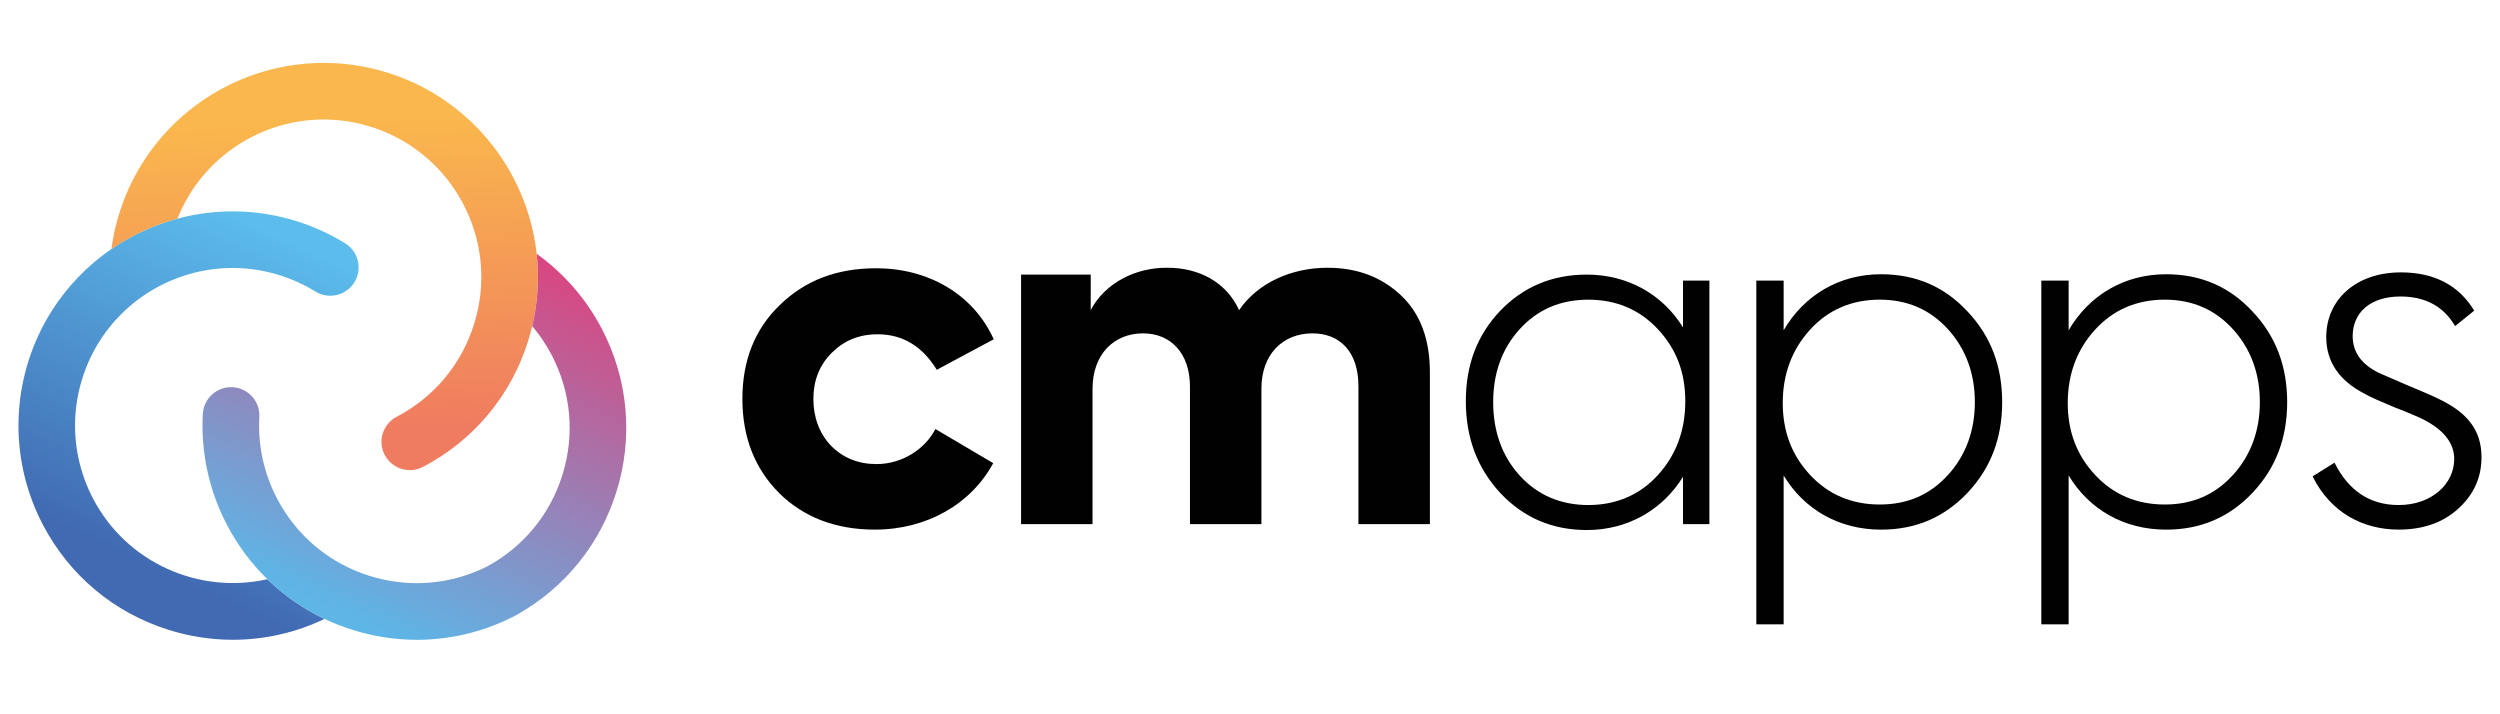
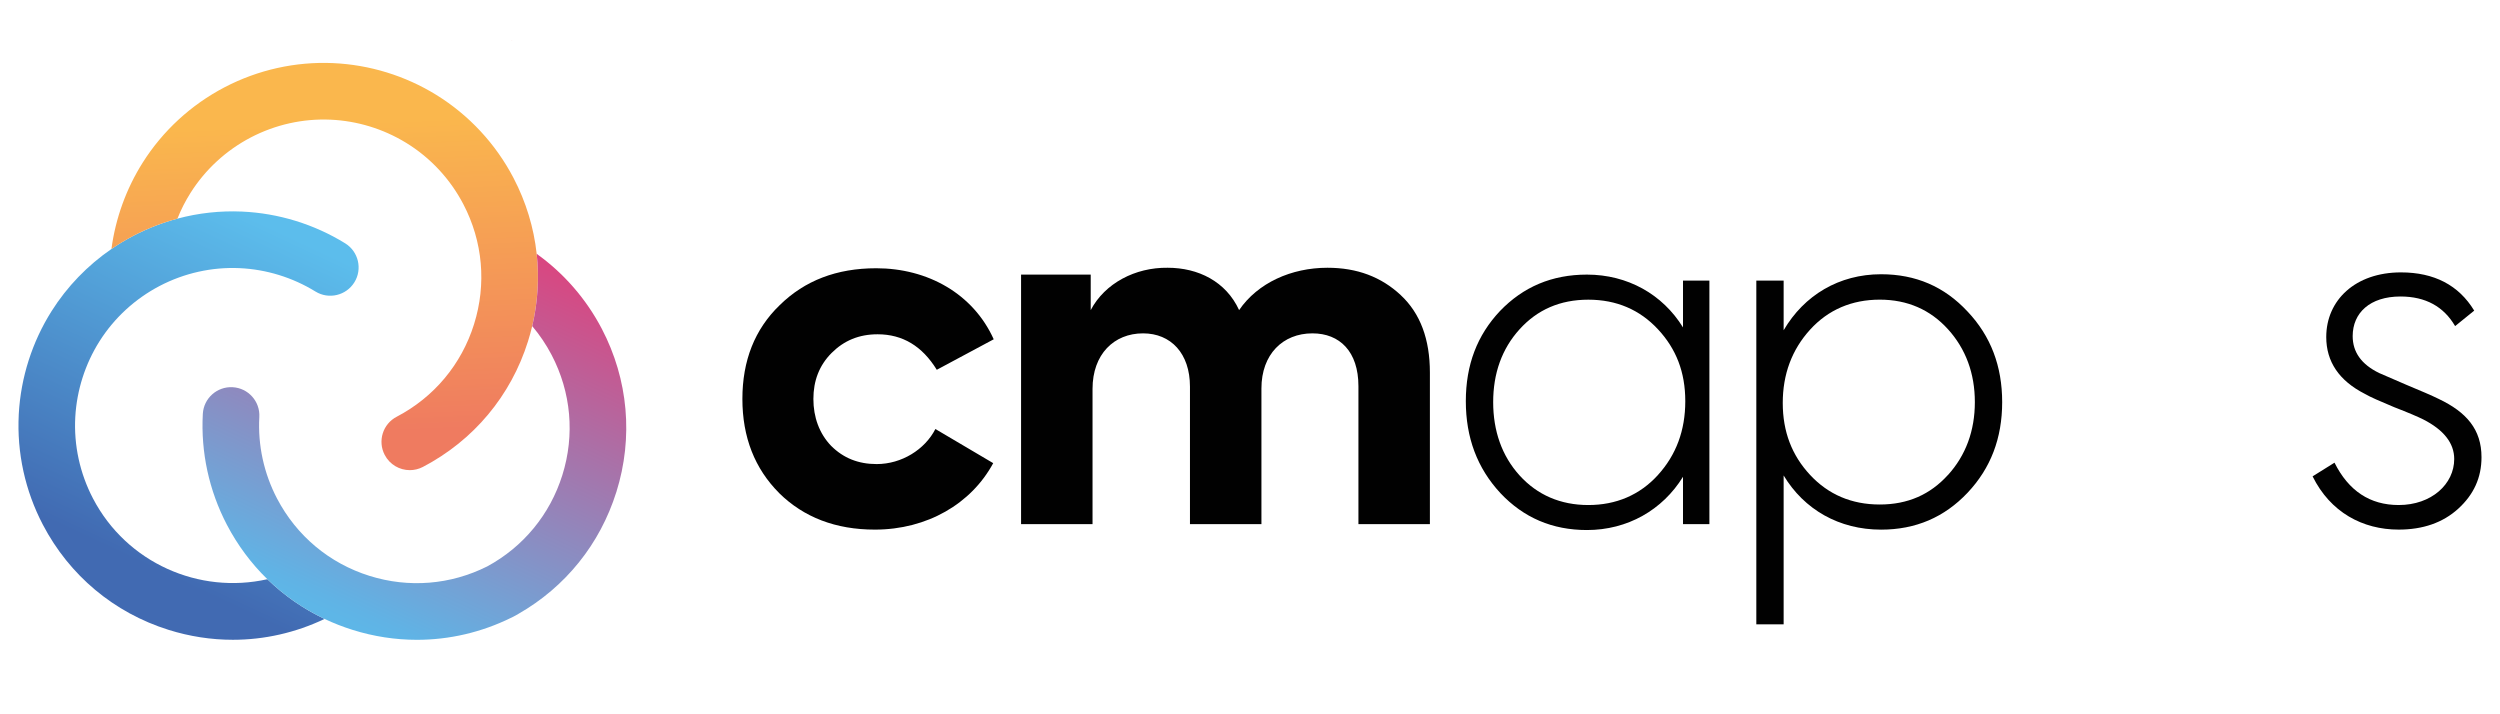
<svg xmlns="http://www.w3.org/2000/svg" xmlns:xlink="http://www.w3.org/1999/xlink" id="katman_1" viewBox="0 0 700 200">
  <defs>
    <style>
      .cls-1 {
        fill: url(#linear-gradient-2);
      }

      .cls-2 {
        fill: url(#linear-gradient-4);
      }

      .cls-3 {
        fill: url(#linear-gradient-3);
      }

      .cls-4 {
        fill: #ea555b;
      }

      .cls-5 {
        fill: #010101;
      }

      .cls-6 {
        fill: url(#linear-gradient);
      }
    </style>
    <linearGradient id="linear-gradient" x1="82.25" y1="66.5" x2="39.5" y2="157.77" gradientUnits="userSpaceOnUse">
      <stop offset="0" stop-color="#5cbdec" />
      <stop offset="1" stop-color="#416ab2" />
    </linearGradient>
    <linearGradient id="linear-gradient-2" x1="93.03" y1="121.78" x2="89.24" y2="34.55" gradientUnits="userSpaceOnUse">
      <stop offset="0" stop-color="#ef7b60" />
      <stop offset="1" stop-color="#fab74d" />
    </linearGradient>
    <linearGradient id="linear-gradient-3" x1="93.58" y1="172.31" x2="147.63" y2="55.67" gradientUnits="userSpaceOnUse">
      <stop offset="0" stop-color="#5eb6e7" />
      <stop offset=".03" stop-color="#60b3e5" />
      <stop offset="1" stop-color="#e83974" />
    </linearGradient>
    <linearGradient id="linear-gradient-4" x1="135.45" y1="191.71" x2="189.5" y2="75.08" xlink:href="#linear-gradient-3" />
  </defs>
  <g>
    <path class="cls-4" d="M143.61,172.73c-.16.09-.32.17-.49.26v-.02c.16-.08.32-.16.49-.24Z" />
    <path class="cls-6" d="M99.23,79.04c-2.3,3.72-7.18,4.88-10.9,2.59-6.4-3.94-13.75-6.21-21.26-6.55-7.73-.35-15.46,1.38-22.36,4.98-6.9,3.61-12.73,8.97-16.86,15.51-4.01,6.36-6.35,13.69-6.77,21.19-.44,7.88,1.28,15.78,4.96,22.82,9.45,18.09,29.78,26.9,48.82,22.6,4.67,4.54,10.07,8.3,16.02,11.12-8.13,3.87-16.87,5.84-25.67,5.84-6.03,0-12.09-.92-18.01-2.78-15.28-4.79-27.78-15.25-35.2-29.45-4.97-9.51-7.3-20.15-6.75-30.81,0-.07,0-.15.01-.22.57-10.19,3.74-20.14,9.19-28.77,4.34-6.88,10.06-12.79,16.75-17.39,1.98-1.36,4.04-2.6,6.17-3.71,3.93-2.05,8.06-3.66,12.31-4.79,5.88-1.58,11.99-2.25,18.1-1.98,10.2.46,20.18,3.53,28.87,8.89,3.72,2.3,4.88,7.18,2.59,10.9Z" />
    <path class="cls-1" d="M149.01,91.32c-.34,1.41-.72,2.82-1.16,4.22-4.79,15.28-15.25,27.78-29.44,35.2-1.17.61-2.43.9-3.66.9-2.86,0-5.62-1.55-7.03-4.26-2.03-3.88-.53-8.67,3.35-10.69,10.44-5.46,18.14-14.65,21.66-25.9,3.53-11.24,2.46-23.19-3-33.63-3.68-7.04-9.18-12.96-15.9-17.1-.07-.04-.13-.08-.2-.12-.01,0-.02-.01-.03-.02-6.34-3.86-13.61-6.08-21.03-6.41-7.73-.35-15.46,1.38-22.36,4.98-6.9,3.61-12.73,8.97-16.86,15.51-1.45,2.29-2.68,4.71-3.67,7.22-4.25,1.13-8.38,2.74-12.31,4.79-2.13,1.12-4.19,2.36-6.17,3.71,1.14-8.57,4.13-16.85,8.75-24.18,5.62-8.9,13.54-16.2,22.92-21.1,9.38-4.9,19.89-7.24,30.41-6.77,10.2.46,20.18,3.53,28.87,8.89h0c9.15,5.65,16.63,13.69,21.63,23.26,3.52,6.74,5.69,13.93,6.49,21.26.74,6.71.32,13.53-1.26,20.23Z" />
    <g>
      <path class="cls-3" d="M172.57,137.79c-4.56,14.54-14.25,26.57-27.41,34.09,0,0-.02.01-.02.02-.44.25-.89.5-1.34.74-.06.03-.12.06-.18.09-.16.08-.33.16-.49.24-8.33,4.1-17.33,6.18-26.39,6.18-6.03,0-12.09-.92-18.01-2.78-2.7-.85-5.32-1.87-7.84-3.06-5.96-2.82-11.35-6.57-16.02-11.12-4.51-4.39-8.34-9.52-11.34-15.26-5-9.57-7.33-20.3-6.74-31.04.24-4.37,3.98-7.71,8.35-7.47,4.37.24,7.72,3.98,7.47,8.35-.44,7.89,1.28,15.78,4.96,22.82,5.46,10.44,14.65,18.14,25.9,21.66,11.01,3.45,22.68,2.5,32.97-2.66,10.12-5.49,17.57-14.54,21.02-25.56,3.53-11.24,2.46-23.19-3-33.63-1.52-2.91-3.35-5.62-5.44-8.09,1.58-6.7,2-13.52,1.26-20.23,7.6,5.44,13.86,12.63,18.23,20.99,7.42,14.2,8.86,30.43,4.07,45.71Z" />
-       <path class="cls-2" d="M145.13,171.89c-.22.15-.46.29-.71.42-.21.11-.43.22-.64.33.45-.24.9-.49,1.34-.74Z" />
    </g>
    <path class="cls-4" d="M143.61,11.19c-.16.09-.32.17-.49.26v-.02c.16-.08.32-.16.49-.24Z" />
  </g>
  <g>
    <path class="cls-5" d="M218.2,138.09c-6.88-6.88-10.33-15.68-10.33-26.39s3.44-19.5,10.45-26.26c7.01-6.88,15.94-10.33,27.03-10.33,14.4,0,27.15,7.14,32.89,19.89l-15.94,8.54c-4.08-6.63-9.56-9.94-16.57-9.94-5.23,0-9.43,1.78-12.88,5.23s-5.1,7.78-5.1,12.88,1.66,9.69,4.97,13.13c3.44,3.44,7.65,5.1,12.75,5.1,7.01,0,13.51-4.08,16.44-9.82l16.19,9.56c-6.12,11.35-18.48,18.61-33.14,18.61-10.96,0-19.89-3.44-26.77-10.2Z" />
    <path class="cls-5" d="M392.21,82.64c5.48,5.1,8.16,12.37,8.16,21.67v42.45h-20.01v-38.63c0-9.69-5.23-14.79-12.88-14.79-8.29,0-14.28,5.86-14.28,15.42v37.99h-20.01v-38.5c0-9.31-5.35-14.91-13.13-14.91-8.16,0-14.15,5.86-14.15,15.55v37.86h-20.01v-69.86h19.5v9.94c3.95-7.52,12.49-11.98,21.54-11.86,8.54,0,16.32,3.82,20.01,11.86,5.23-7.65,14.66-11.86,24.73-11.86,8.29,0,15.04,2.55,20.52,7.65Z" />
    <path class="cls-5" d="M471.24,78.56h7.39v68.2h-7.39v-13.26c-5.74,9.31-15.55,14.91-26.9,14.91-9.69,0-17.72-3.44-24.22-10.33-6.5-7.01-9.69-15.55-9.69-25.75s3.19-18.48,9.56-25.24c6.5-6.76,14.53-10.2,24.35-10.2,11.34,0,21.16,5.48,26.9,14.79v-13.13ZM464.23,132.99c5.1-5.61,7.65-12.49,7.65-20.65s-2.55-14.66-7.65-20.14c-5.1-5.48-11.6-8.29-19.5-8.29s-14.28,2.8-19.25,8.29c-4.97,5.48-7.39,12.37-7.39,20.4s2.42,15.04,7.39,20.52c4.97,5.48,11.47,8.29,19.25,8.29s14.4-2.8,19.5-8.41Z" />
    <path class="cls-5" d="M550.92,87.23c6.5,6.88,9.69,15.3,9.69,25.37s-3.19,18.48-9.69,25.37c-6.5,6.88-14.53,10.33-24.22,10.33-11.73,0-21.54-5.61-27.28-15.17v41.68h-7.65v-96.24h7.65v13.9c5.74-9.82,15.55-15.68,27.28-15.68,9.69,0,17.72,3.44,24.22,10.45ZM545.44,132.99c4.97-5.48,7.52-12.37,7.52-20.4s-2.55-14.91-7.52-20.4c-4.97-5.48-11.35-8.29-19.12-8.29s-14.41,2.8-19.5,8.41c-5.1,5.61-7.65,12.49-7.65,20.52s2.55,14.66,7.65,20.14c5.1,5.48,11.6,8.29,19.5,8.29s14.15-2.8,19.12-8.29Z" />
-     <path class="cls-5" d="M630.72,87.23c6.5,6.88,9.69,15.3,9.69,25.37s-3.19,18.48-9.69,25.37c-6.5,6.88-14.53,10.33-24.22,10.33-11.73,0-21.54-5.61-27.28-15.17v41.68h-7.65v-96.24h7.65v13.9c5.74-9.82,15.55-15.68,27.28-15.68,9.69,0,17.72,3.44,24.22,10.45ZM625.24,132.99c4.97-5.48,7.52-12.37,7.52-20.4s-2.55-14.91-7.52-20.4c-4.97-5.48-11.35-8.29-19.12-8.29s-14.4,2.8-19.5,8.41c-5.1,5.61-7.65,12.49-7.65,20.52s2.55,14.66,7.65,20.14c5.1,5.48,11.6,8.29,19.5,8.29s14.15-2.8,19.12-8.29Z" />
    <path class="cls-5" d="M647.54,133.37l6.12-3.82c3.95,7.9,9.94,11.86,17.97,11.86,9.18,0,15.55-5.86,15.55-12.88,0-4.46-2.93-8.16-8.67-11.09-1.53-.76-4.21-1.91-8.16-3.44-3.95-1.66-6.63-2.8-8.16-3.7-7.27-3.7-10.84-9.05-10.84-15.93,0-10.33,8.16-18.1,20.91-18.1,9.31,0,16.19,3.57,20.52,10.71l-5.35,4.33c-3.19-5.48-8.29-8.29-15.3-8.29-8.54,0-13.38,4.59-13.38,11.09,0,4.46,2.42,7.9,7.39,10.33l7.65,3.31c3.95,1.66,7.01,2.93,9.05,3.95,7.78,3.7,11.98,8.54,11.98,16.32,0,5.74-2.17,10.45-6.5,14.41-4.33,3.95-9.94,5.86-16.7,5.86-10.07,0-19.12-4.84-24.09-14.91Z" />
  </g>
</svg>